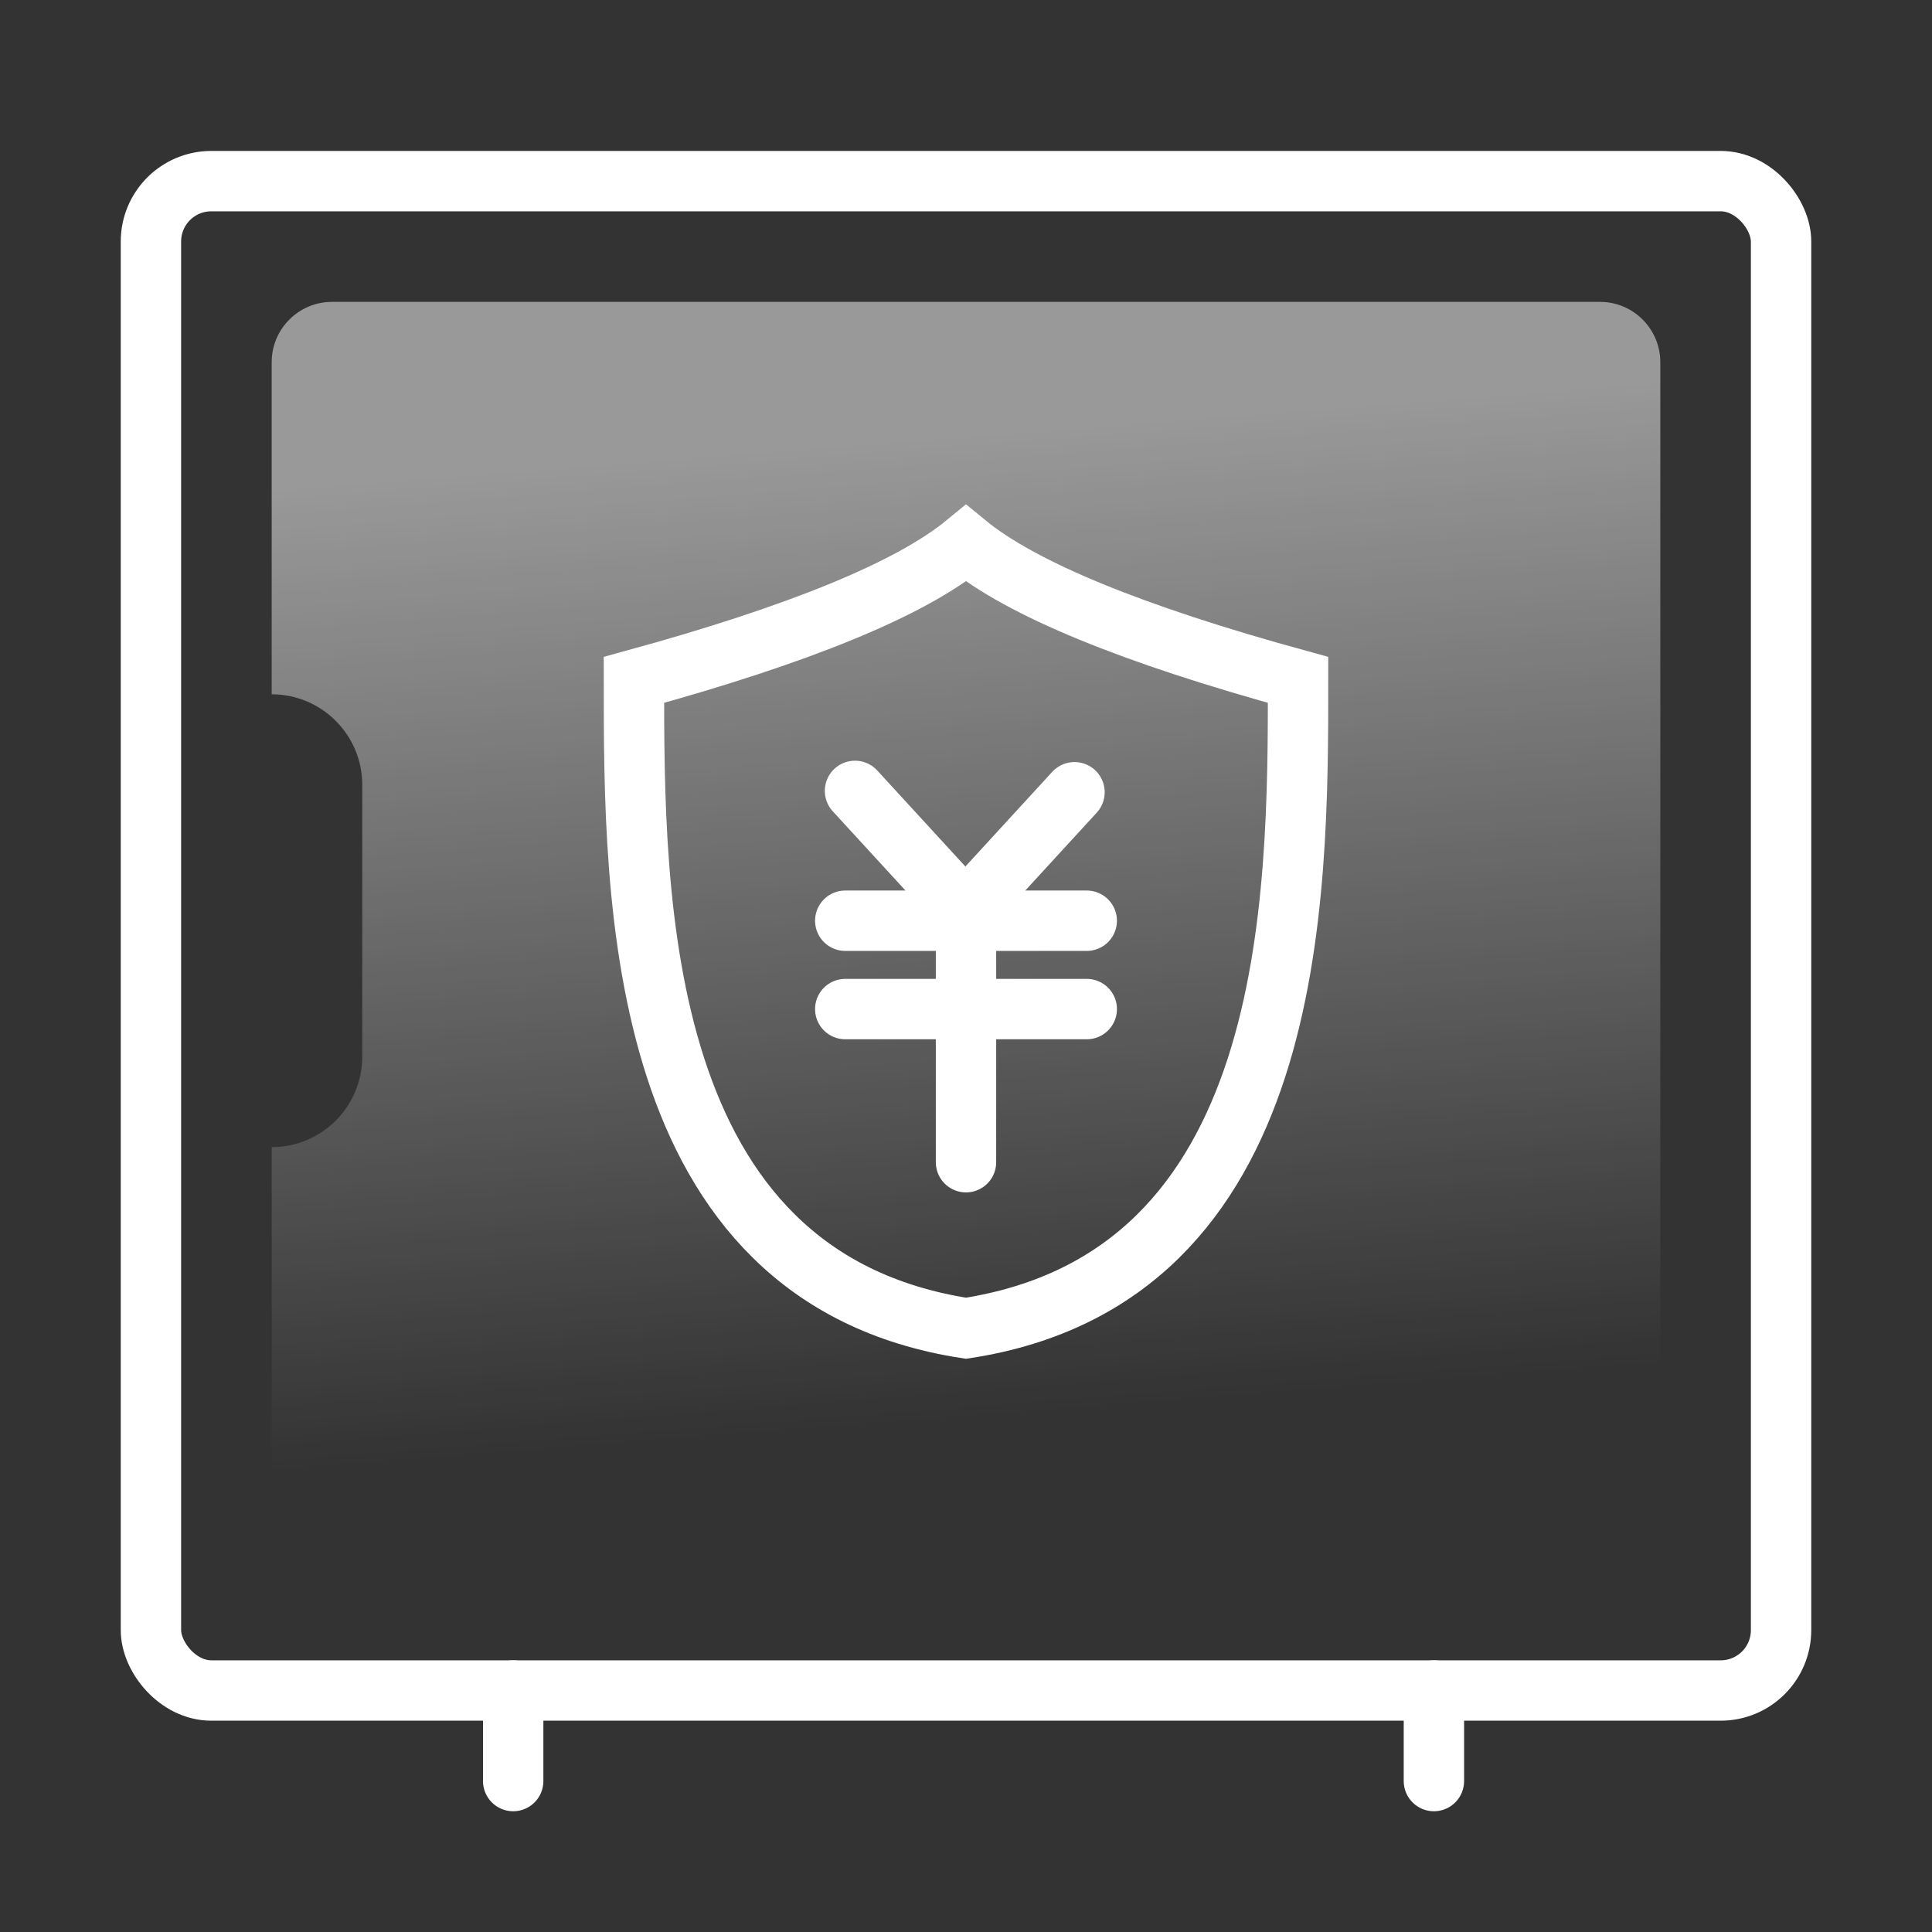
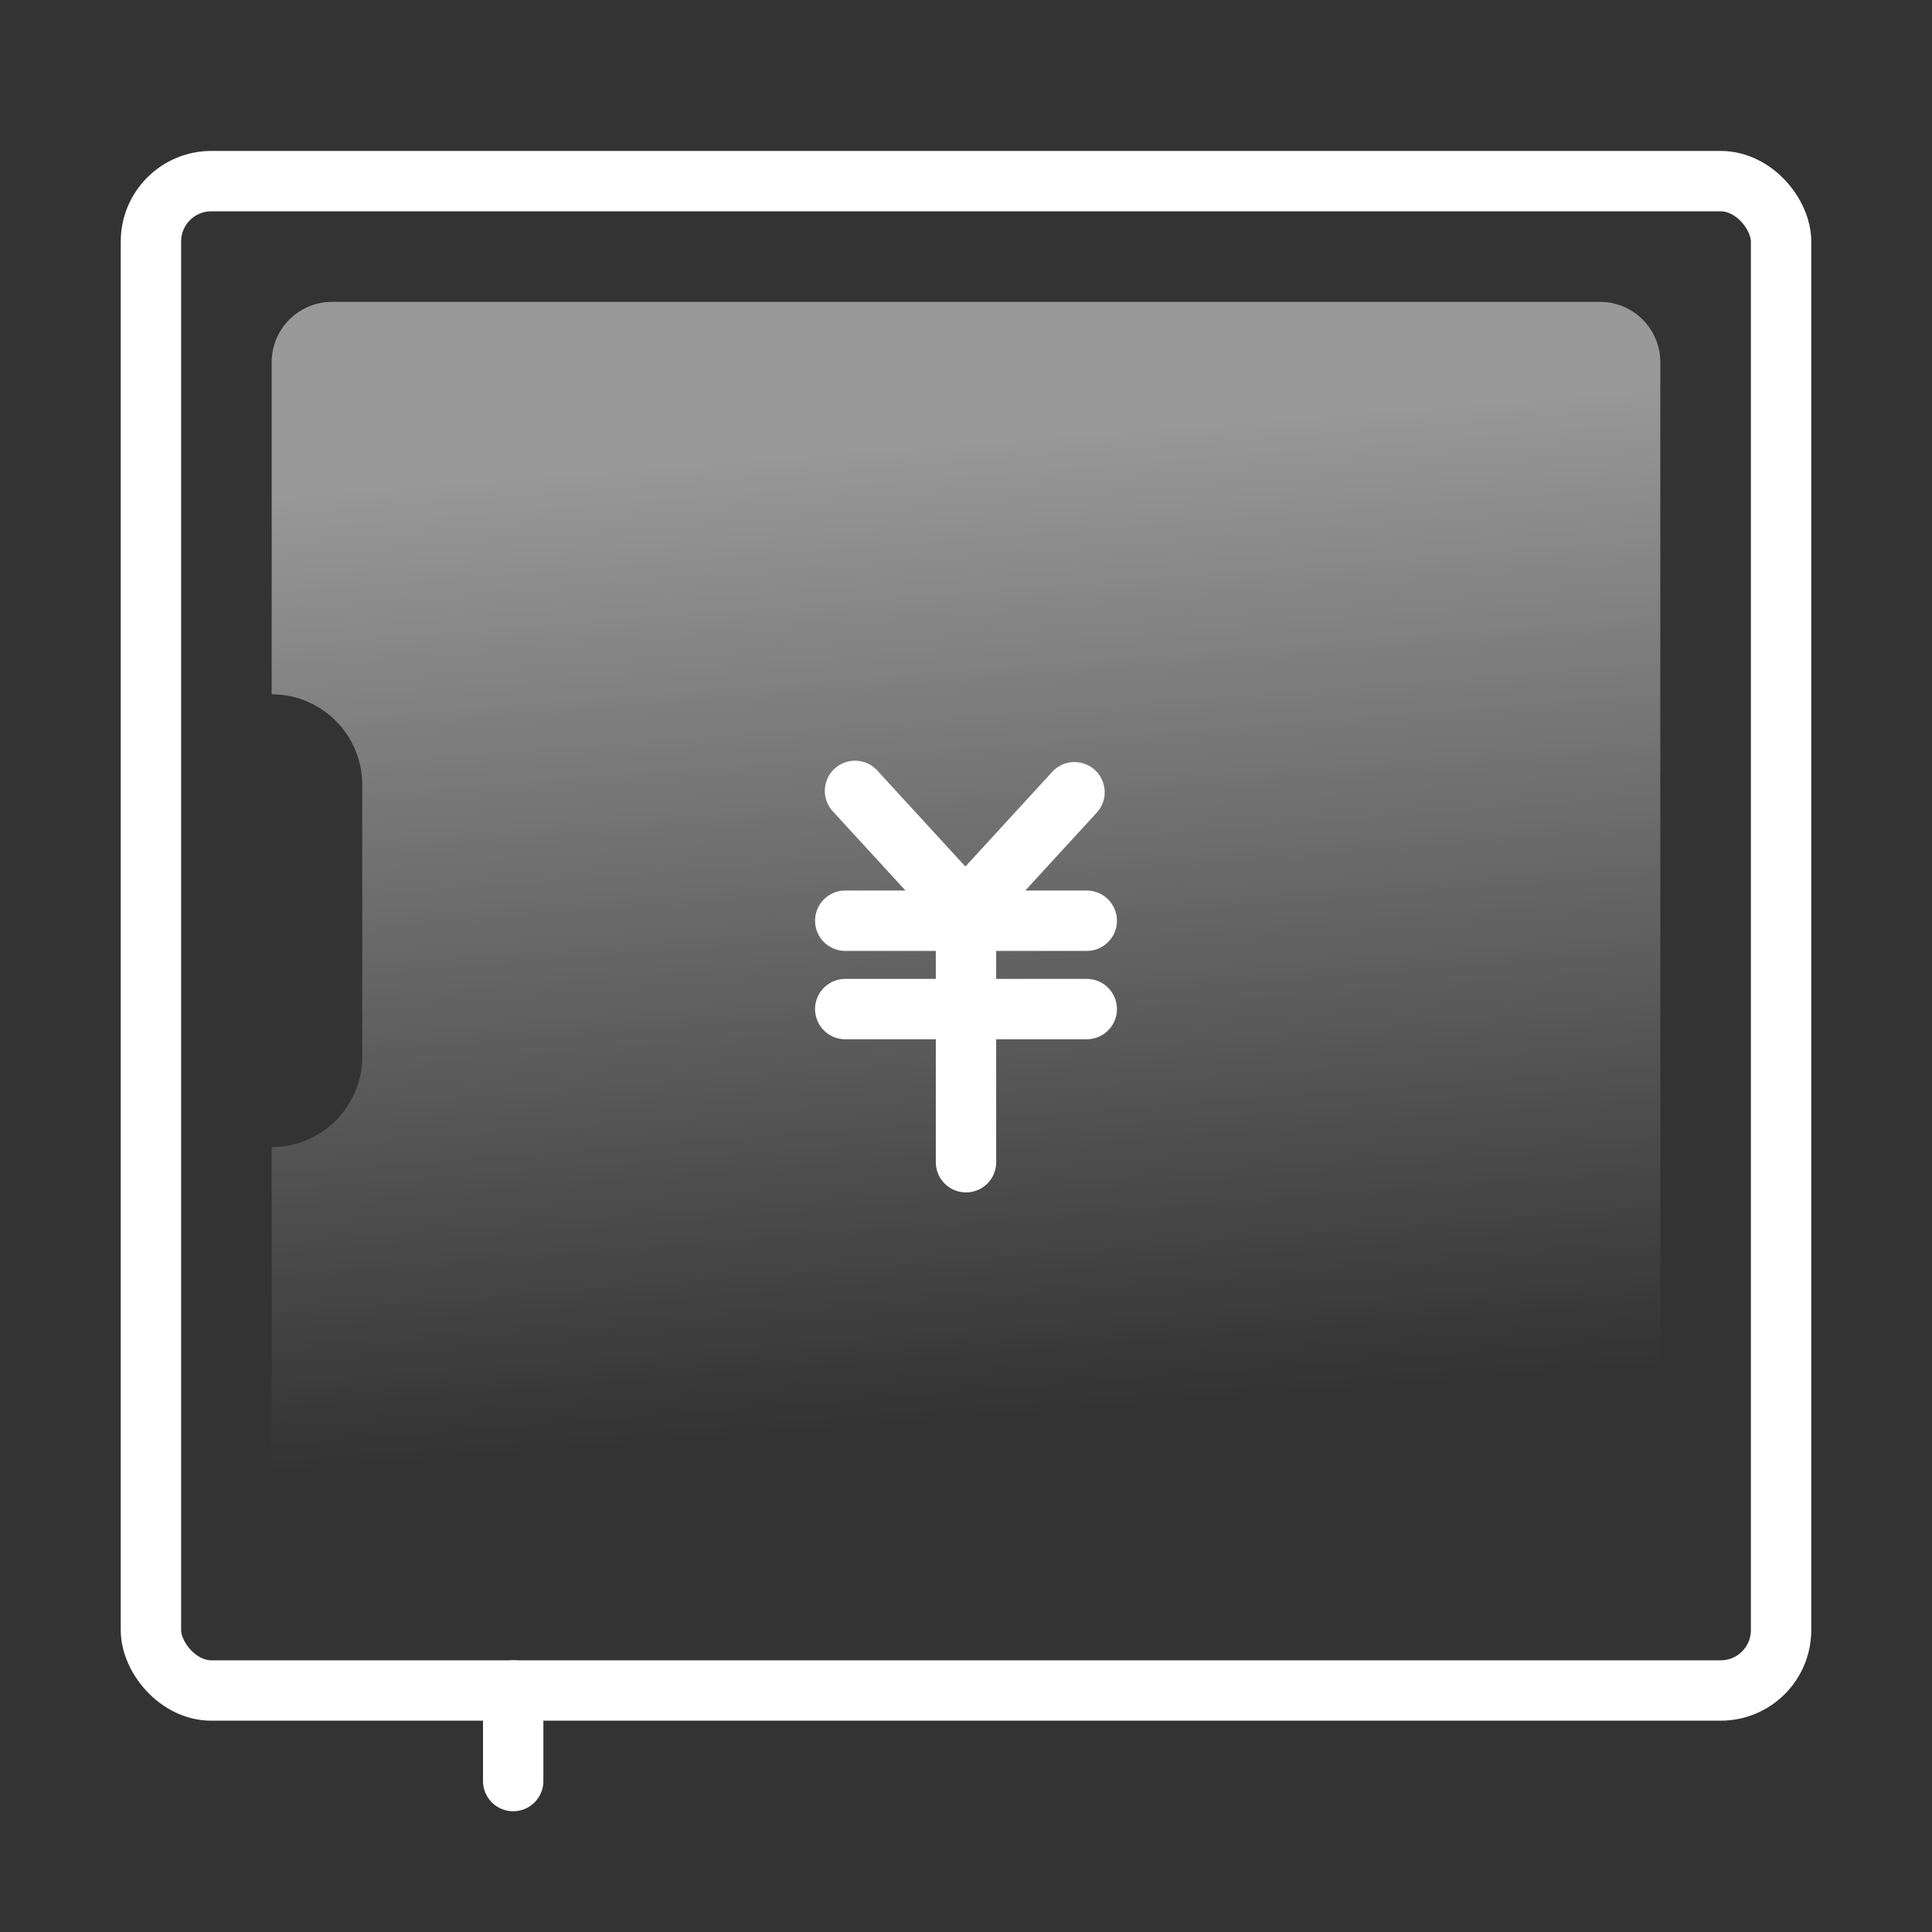
<svg xmlns="http://www.w3.org/2000/svg" width="64px" height="64px" viewBox="0 0 64 64" version="1.1">
  <rect x="0" y="0" width="64" height="64" fill="#333333" stroke="none" />
  <title>银行安全复制 3</title>
  <desc>Created with Sketch.</desc>
  <defs>
    <linearGradient x1="57.016%" y1="89.721%" x2="50%" y2="10.279%" id="linearGradient-1">
      <stop stop-color="#FFFFFF" stop-opacity="0" offset="0%" />
      <stop stop-color="#FFFFFF" stop-opacity="0.5" offset="100%" />
    </linearGradient>
  </defs>
  <g id="银行安全复制-3" stroke="none" stroke-width="1" fill="none" fill-rule="evenodd">
    <g id="编组-4" transform="translate(4, 5)">
      <path d="M5,33 C6.657,33 8,31.657 8,30 L8,21 C8,19.343 6.657,18 5,18 L5,7 C5,5.895 5.895,5 7,5 L49,5 C50.105,5 51,5.895 51,7 L51,44 C51,45.105 50.105,46 49,46 L7,46 C5.895,46 5,45.105 5,44 L5,33 Z" id="形状结合" fill="url(#linearGradient-1)" />
      <rect id="矩形" stroke="#FFFFFF" stroke-width="2" x="1" y="1" width="54" height="50" rx="2" />
      <path d="M11.5,52.5 L14.5,52.5" id="直线复制-13" stroke="#FFFFFF" stroke-width="2" stroke-linecap="round" transform="translate(13, 52.5) rotate(-270) translate(-13, -52.5) " />
-       <path d="M42,52.5 L45,52.5" id="直线复制-14" stroke="#FFFFFF" stroke-width="2" stroke-linecap="round" transform="translate(43.5, 52.5) rotate(-270) translate(-43.5, -52.5) " />
      <path d="M28,28.427 L24,28.427 L28,28.427 L28,25.5 L28,28.427 Z M28,28.427 L32,28.427 L28,28.427 L28,33.5 L28,28.427 Z M24,25.5 L32,25.5 L24,25.5 Z M24.323,21.199 L27.959,25.161 L24.323,21.199 Z M31.594,21.244 L27.959,25.206 L31.594,21.244 Z" id="形状结合" stroke="#FFFFFF" stroke-width="2" stroke-linecap="round" stroke-linejoin="round" />
      <g id="编组-3" transform="translate(17, 13)" stroke="#FFFFFF" stroke-linecap="round" stroke-width="2">
-         <path d="M11,4.26325641e-14 C12.833,1.507 16.5,3.014 22,4.522 C22,11.815 22,24.304 11,26 C0,24.304 4.31624043e-14,11.815 0,4.522 C5.5,3.014 9.167,1.507 11,4.26325641e-14 Z" id="形状结合" />
-       </g>
+         </g>
    </g>
  </g>
</svg>